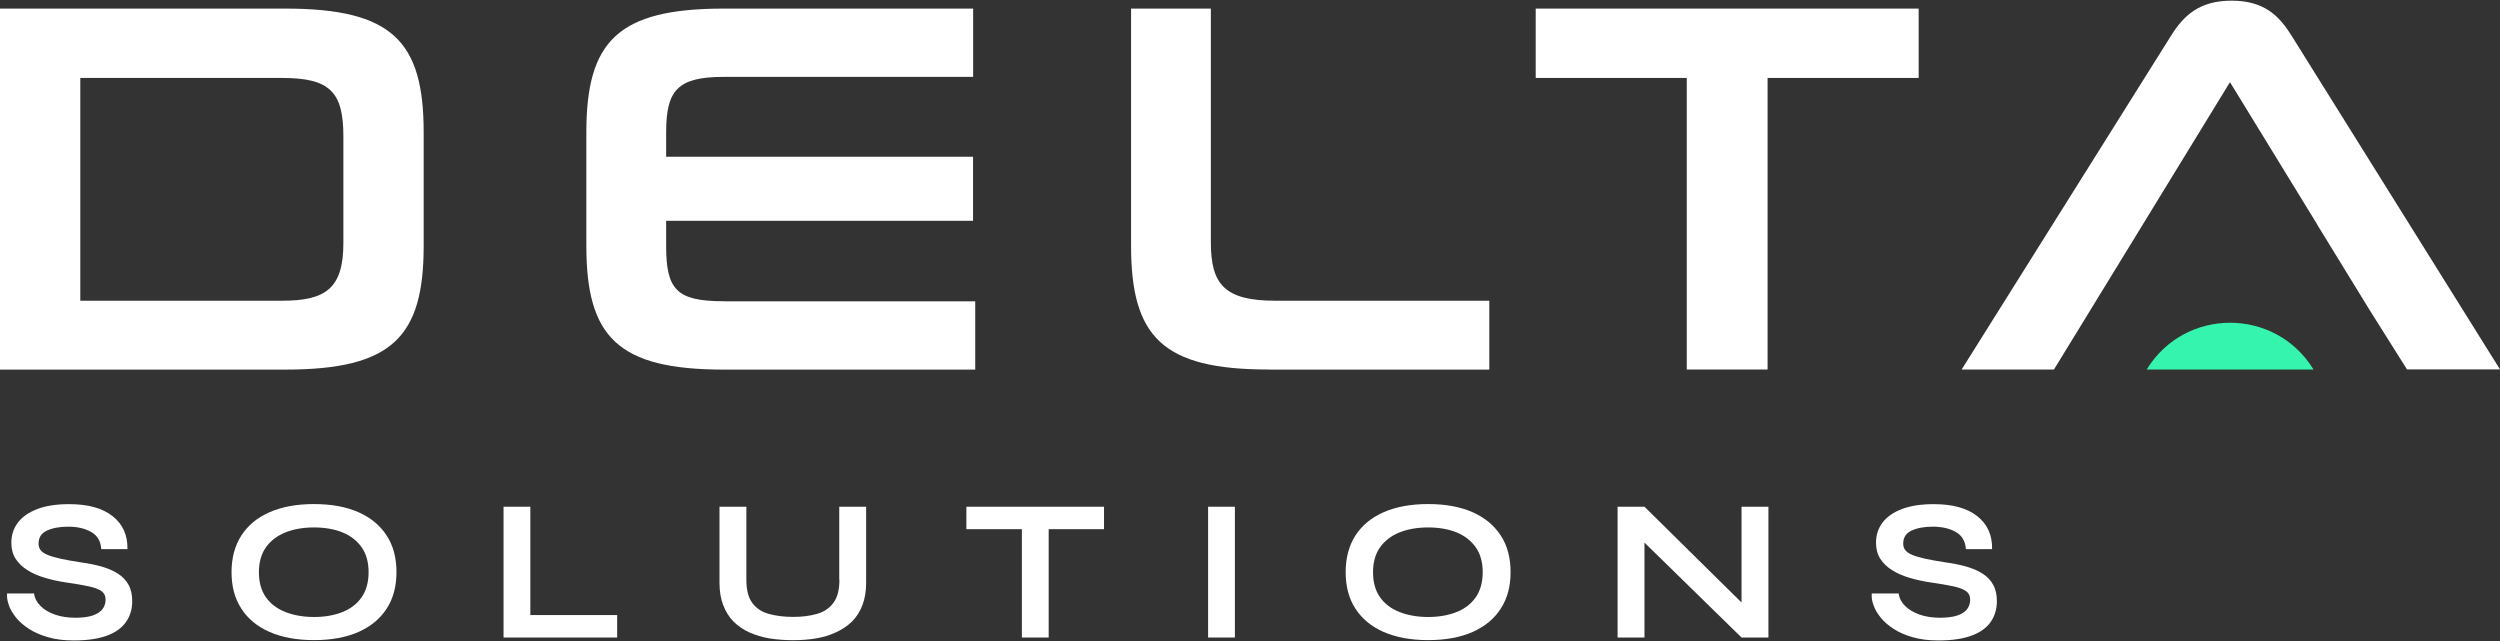
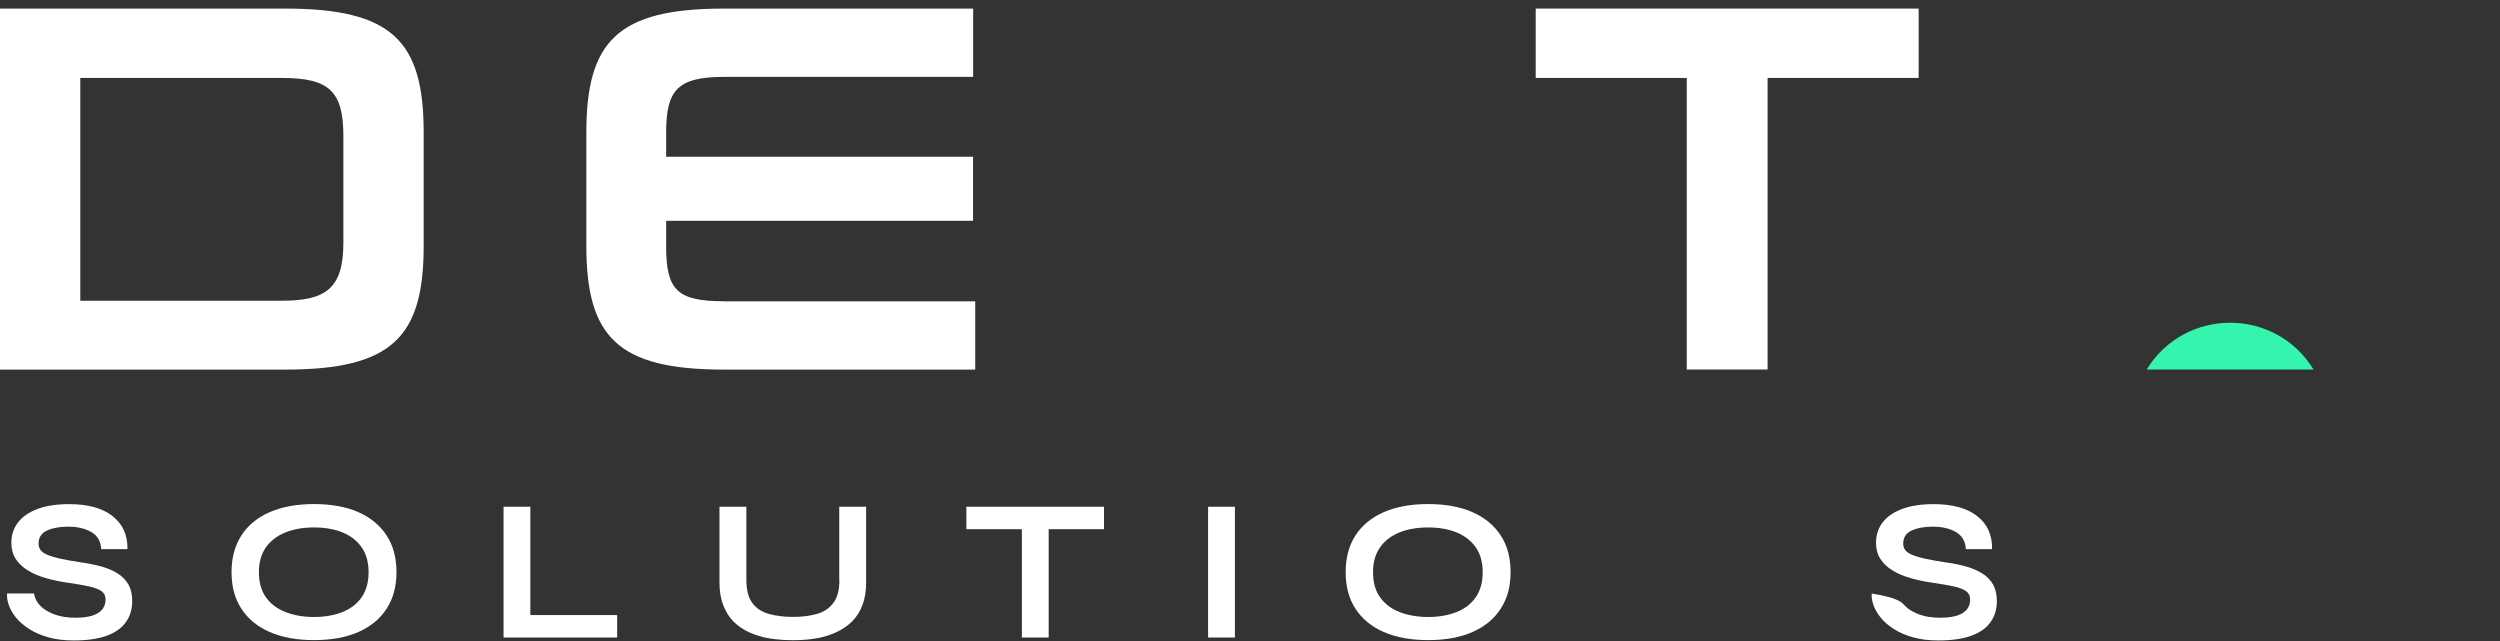
<svg xmlns="http://www.w3.org/2000/svg" width="117px" height="30px" viewBox="0 0 117 30">
  <rect x="0" y="0" width="117" height="30" fill="#333333" stroke="none" />
  <g id="surface1">
    <path style=" stroke:none;fill-rule:nonzero;fill:rgb(100%,100%,100%);fill-opacity:1;" d="M 0 17.293 L 0 0.402 L 13.352 0.402 C 18.371 0.402 19.828 1.938 19.828 6.199 L 19.828 11.5 C 19.828 15.762 18.367 17.297 13.352 17.297 L 0 17.297 Z M 16.07 6.371 C 16.07 4.293 15.426 3.648 13.203 3.648 L 3.758 3.648 L 3.758 14.074 L 13.203 14.074 C 15.23 14.074 16.07 13.508 16.07 11.379 Z M 16.07 6.371 " />
    <path style=" stroke:none;fill-rule:nonzero;fill:rgb(100%,100%,100%);fill-opacity:1;" d="M 33.871 14.098 C 31.668 14.098 31.176 13.555 31.176 11.523 L 31.176 10.332 L 45.539 10.332 L 45.539 7.336 L 31.176 7.336 L 31.176 6.199 C 31.176 4.238 31.691 3.598 33.871 3.598 L 45.543 3.598 L 45.543 0.402 L 33.871 0.402 C 28.902 0.402 27.441 1.938 27.441 6.199 L 27.441 11.5 C 27.441 15.762 28.902 17.297 33.871 17.297 L 45.641 17.297 L 45.641 14.102 L 33.871 14.102 Z M 33.871 14.098 " />
-     <path style=" stroke:none;fill-rule:nonzero;fill:rgb(100%,100%,100%);fill-opacity:1;" d="M 59.363 17.293 C 54.395 17.293 52.934 15.758 52.934 11.496 L 52.934 0.402 L 56.668 0.402 L 56.668 11.348 C 56.668 13.309 57.312 14.074 59.688 14.074 L 69.699 14.074 L 69.699 17.297 L 59.367 17.297 Z M 59.363 17.293 " />
    <path style=" stroke:none;fill-rule:nonzero;fill:rgb(100%,100%,100%);fill-opacity:1;" d="M 78.941 17.293 L 78.941 3.648 L 71.871 3.648 L 71.871 0.402 L 89.793 0.402 L 89.793 3.648 L 82.723 3.648 L 82.723 17.293 L 78.938 17.293 Z M 78.941 17.293 " />
-     <path style=" stroke:none;fill-rule:nonzero;fill:rgb(100%,100%,100%);fill-opacity:1;" d="M 107.254 1.688 C 106.664 0.723 105.945 0.031 104.438 0.031 C 102.93 0.031 102.191 0.727 101.594 1.688 L 91.805 17.293 L 96.125 17.293 L 100.285 10.504 L 104.363 3.844 L 108.445 10.504 L 108.445 10.512 C 108.445 10.512 110.941 14.578 110.941 14.578 L 112.648 17.289 L 117 17.289 L 107.254 1.684 Z M 107.254 1.688 " />
    <path style=" stroke:none;fill-rule:nonzero;fill:rgb(100%,100%,100%);fill-opacity:1;" d="M 0.32 27.773 L 1.594 27.773 C 1.621 27.992 1.723 28.184 1.891 28.355 C 2.062 28.531 2.293 28.664 2.578 28.766 C 2.859 28.863 3.18 28.91 3.531 28.91 C 3.852 28.91 4.117 28.875 4.328 28.809 C 4.535 28.738 4.688 28.641 4.789 28.516 C 4.891 28.387 4.941 28.238 4.941 28.059 C 4.941 27.883 4.879 27.762 4.754 27.668 C 4.625 27.578 4.43 27.5 4.156 27.441 C 3.883 27.383 3.527 27.32 3.09 27.258 C 2.746 27.207 2.418 27.137 2.109 27.043 C 1.797 26.953 1.527 26.836 1.293 26.688 C 1.055 26.543 0.871 26.363 0.734 26.156 C 0.598 25.941 0.531 25.695 0.531 25.402 C 0.531 25.043 0.633 24.727 0.84 24.453 C 1.047 24.184 1.348 23.973 1.754 23.82 C 2.156 23.668 2.652 23.594 3.238 23.594 C 4.117 23.594 4.797 23.781 5.27 24.156 C 5.746 24.531 5.977 25.043 5.965 25.699 L 4.738 25.699 C 4.715 25.328 4.559 25.062 4.27 24.898 C 3.984 24.734 3.625 24.648 3.191 24.648 C 2.789 24.648 2.457 24.711 2.195 24.832 C 1.934 24.953 1.805 25.156 1.805 25.445 C 1.805 25.562 1.836 25.66 1.898 25.742 C 1.961 25.828 2.07 25.902 2.219 25.965 C 2.367 26.027 2.574 26.09 2.832 26.148 C 3.09 26.203 3.41 26.262 3.793 26.32 C 4.152 26.367 4.48 26.438 4.773 26.52 C 5.066 26.605 5.316 26.715 5.527 26.852 C 5.738 26.988 5.902 27.16 6.016 27.367 C 6.133 27.578 6.188 27.832 6.188 28.137 C 6.188 28.512 6.09 28.832 5.898 29.105 C 5.707 29.383 5.41 29.598 5.012 29.746 C 4.609 29.895 4.094 29.973 3.457 29.973 C 3.004 29.973 2.602 29.926 2.258 29.824 C 1.914 29.727 1.613 29.598 1.359 29.434 C 1.109 29.27 0.902 29.094 0.746 28.898 C 0.59 28.703 0.477 28.508 0.41 28.312 C 0.344 28.117 0.316 27.938 0.332 27.781 Z M 0.32 27.773 " />
    <path style=" stroke:none;fill-rule:nonzero;fill:rgb(100%,100%,100%);fill-opacity:1;" d="M 14.695 29.957 C 13.883 29.957 13.191 29.828 12.613 29.574 C 12.035 29.32 11.594 28.953 11.293 28.48 C 10.984 28.008 10.836 27.441 10.836 26.777 C 10.836 26.117 10.988 25.539 11.293 25.066 C 11.598 24.59 12.035 24.227 12.613 23.973 C 13.188 23.719 13.883 23.59 14.695 23.59 C 15.508 23.59 16.211 23.719 16.781 23.973 C 17.352 24.227 17.793 24.594 18.098 25.066 C 18.406 25.539 18.555 26.109 18.555 26.777 C 18.555 27.449 18.402 28.008 18.098 28.48 C 17.793 28.957 17.352 29.32 16.781 29.574 C 16.211 29.828 15.516 29.957 14.695 29.957 Z M 14.695 28.875 C 15.199 28.875 15.641 28.797 16.023 28.645 C 16.402 28.496 16.703 28.266 16.922 27.957 C 17.137 27.648 17.25 27.254 17.25 26.781 C 17.25 26.312 17.141 25.918 16.922 25.609 C 16.707 25.305 16.406 25.07 16.023 24.914 C 15.645 24.762 15.199 24.684 14.695 24.684 C 14.191 24.684 13.754 24.762 13.363 24.914 C 12.973 25.07 12.668 25.305 12.449 25.609 C 12.227 25.922 12.117 26.312 12.117 26.781 C 12.117 27.254 12.227 27.648 12.449 27.957 C 12.668 28.266 12.973 28.492 13.363 28.645 C 13.754 28.797 14.195 28.875 14.695 28.875 Z M 14.695 28.875 " />
    <path style=" stroke:none;fill-rule:nonzero;fill:rgb(100%,100%,100%);fill-opacity:1;" d="M 24.82 23.715 L 24.82 28.785 L 28.883 28.785 L 28.883 29.836 L 23.566 29.836 L 23.566 23.715 L 24.824 23.715 Z M 24.82 23.715 " />
    <path style=" stroke:none;fill-rule:nonzero;fill:rgb(100%,100%,100%);fill-opacity:1;" d="M 39.277 27.133 L 39.277 23.715 L 40.535 23.715 L 40.535 27.266 C 40.535 27.668 40.477 28.023 40.359 28.324 C 40.246 28.629 40.078 28.883 39.867 29.094 C 39.652 29.301 39.402 29.469 39.113 29.598 C 38.828 29.727 38.516 29.824 38.18 29.879 C 37.844 29.934 37.492 29.961 37.117 29.961 C 36.746 29.961 36.367 29.934 36.023 29.879 C 35.68 29.824 35.363 29.727 35.074 29.598 C 34.789 29.469 34.543 29.301 34.332 29.094 C 34.125 28.883 33.965 28.629 33.848 28.324 C 33.73 28.023 33.672 27.668 33.672 27.266 L 33.672 23.715 L 34.93 23.715 L 34.93 27.133 C 34.93 27.609 35.023 27.977 35.211 28.223 C 35.398 28.473 35.66 28.645 35.992 28.734 C 36.324 28.824 36.699 28.871 37.121 28.871 C 37.543 28.871 37.898 28.824 38.223 28.734 C 38.547 28.645 38.805 28.473 38.996 28.223 C 39.188 27.977 39.285 27.609 39.285 27.133 Z M 39.277 27.133 " />
    <path style=" stroke:none;fill-rule:nonzero;fill:rgb(100%,100%,100%);fill-opacity:1;" d="M 45.227 23.715 L 51.668 23.715 L 51.668 24.766 L 45.227 24.766 Z M 47.824 24.633 L 49.078 24.633 L 49.078 29.836 L 47.824 29.836 Z M 47.824 24.633 " />
    <path style=" stroke:none;fill-rule:nonzero;fill:rgb(100%,100%,100%);fill-opacity:1;" d="M 56.539 23.715 L 57.793 23.715 L 57.793 29.836 L 56.539 29.836 Z M 56.539 23.715 " />
    <path style=" stroke:none;fill-rule:nonzero;fill:rgb(100%,100%,100%);fill-opacity:1;" d="M 66.836 29.957 C 66.023 29.957 65.332 29.828 64.75 29.574 C 64.176 29.32 63.734 28.953 63.43 28.48 C 63.125 28.008 62.977 27.441 62.977 26.777 C 62.977 26.117 63.129 25.539 63.43 25.066 C 63.738 24.59 64.176 24.227 64.75 23.973 C 65.328 23.719 66.023 23.59 66.836 23.59 C 67.648 23.59 68.352 23.719 68.922 23.973 C 69.492 24.227 69.934 24.594 70.238 25.066 C 70.547 25.539 70.695 26.109 70.695 26.777 C 70.695 27.449 70.543 28.008 70.238 28.48 C 69.934 28.957 69.492 29.32 68.922 29.574 C 68.352 29.828 67.652 29.957 66.836 29.957 Z M 66.836 28.875 C 67.34 28.875 67.781 28.797 68.164 28.645 C 68.543 28.496 68.844 28.266 69.062 27.957 C 69.277 27.648 69.391 27.254 69.391 26.781 C 69.391 26.312 69.281 25.918 69.062 25.609 C 68.844 25.305 68.547 25.07 68.164 24.914 C 67.781 24.762 67.34 24.684 66.836 24.684 C 66.328 24.684 65.895 24.762 65.504 24.914 C 65.113 25.07 64.809 25.305 64.59 25.609 C 64.367 25.922 64.258 26.312 64.258 26.781 C 64.258 27.254 64.367 27.648 64.59 27.957 C 64.809 28.266 65.113 28.492 65.504 28.645 C 65.895 28.797 66.336 28.875 66.836 28.875 Z M 66.836 28.875 " />
-     <path style=" stroke:none;fill-rule:nonzero;fill:rgb(100%,100%,100%);fill-opacity:1;" d="M 81.898 28.586 L 81.504 28.746 L 81.504 23.715 L 82.762 23.715 L 82.762 29.836 L 81.504 29.836 L 76.562 25.004 L 76.961 24.844 L 76.961 29.836 L 75.703 29.836 L 75.703 23.715 L 76.961 23.715 Z M 81.898 28.586 " />
-     <path style=" stroke:none;fill-rule:nonzero;fill:rgb(100%,100%,100%);fill-opacity:1;" d="M 87.586 27.773 L 88.859 27.773 C 88.887 27.992 88.984 28.184 89.156 28.355 C 89.328 28.531 89.559 28.664 89.844 28.766 C 90.125 28.863 90.445 28.91 90.797 28.91 C 91.117 28.91 91.383 28.875 91.594 28.809 C 91.801 28.738 91.953 28.641 92.055 28.516 C 92.156 28.387 92.203 28.238 92.203 28.059 C 92.203 27.883 92.141 27.762 92.016 27.668 C 91.891 27.578 91.691 27.5 91.422 27.441 C 91.148 27.383 90.793 27.32 90.355 27.258 C 90.012 27.207 89.684 27.137 89.371 27.043 C 89.062 26.953 88.789 26.836 88.559 26.688 C 88.32 26.543 88.137 26.363 88 26.156 C 87.863 25.941 87.797 25.695 87.797 25.402 C 87.797 25.043 87.898 24.727 88.105 24.453 C 88.309 24.184 88.613 23.973 89.016 23.82 C 89.422 23.668 89.918 23.594 90.5 23.594 C 91.383 23.594 92.062 23.781 92.535 24.156 C 93.012 24.531 93.242 25.043 93.23 25.699 L 92.004 25.699 C 91.98 25.328 91.82 25.062 91.535 24.898 C 91.25 24.734 90.887 24.648 90.457 24.648 C 90.051 24.648 89.723 24.711 89.461 24.832 C 89.199 24.953 89.07 25.156 89.07 25.445 C 89.07 25.562 89.102 25.66 89.164 25.742 C 89.227 25.828 89.336 25.902 89.484 25.965 C 89.633 26.027 89.84 26.09 90.098 26.148 C 90.355 26.203 90.676 26.262 91.059 26.32 C 91.418 26.367 91.746 26.438 92.039 26.52 C 92.332 26.605 92.582 26.715 92.793 26.852 C 93.004 26.988 93.168 27.16 93.281 27.367 C 93.398 27.578 93.453 27.832 93.453 28.137 C 93.453 28.512 93.355 28.832 93.164 29.105 C 92.973 29.383 92.676 29.598 92.273 29.746 C 91.875 29.895 91.359 29.973 90.723 29.973 C 90.27 29.973 89.867 29.926 89.523 29.824 C 89.176 29.727 88.879 29.598 88.625 29.434 C 88.371 29.27 88.168 29.094 88.012 28.898 C 87.855 28.703 87.742 28.508 87.676 28.312 C 87.609 28.117 87.582 27.938 87.598 27.781 Z M 87.586 27.773 " />
+     <path style=" stroke:none;fill-rule:nonzero;fill:rgb(100%,100%,100%);fill-opacity:1;" d="M 87.586 27.773 C 88.887 27.992 88.984 28.184 89.156 28.355 C 89.328 28.531 89.559 28.664 89.844 28.766 C 90.125 28.863 90.445 28.91 90.797 28.91 C 91.117 28.91 91.383 28.875 91.594 28.809 C 91.801 28.738 91.953 28.641 92.055 28.516 C 92.156 28.387 92.203 28.238 92.203 28.059 C 92.203 27.883 92.141 27.762 92.016 27.668 C 91.891 27.578 91.691 27.5 91.422 27.441 C 91.148 27.383 90.793 27.32 90.355 27.258 C 90.012 27.207 89.684 27.137 89.371 27.043 C 89.062 26.953 88.789 26.836 88.559 26.688 C 88.32 26.543 88.137 26.363 88 26.156 C 87.863 25.941 87.797 25.695 87.797 25.402 C 87.797 25.043 87.898 24.727 88.105 24.453 C 88.309 24.184 88.613 23.973 89.016 23.82 C 89.422 23.668 89.918 23.594 90.5 23.594 C 91.383 23.594 92.062 23.781 92.535 24.156 C 93.012 24.531 93.242 25.043 93.23 25.699 L 92.004 25.699 C 91.98 25.328 91.82 25.062 91.535 24.898 C 91.25 24.734 90.887 24.648 90.457 24.648 C 90.051 24.648 89.723 24.711 89.461 24.832 C 89.199 24.953 89.07 25.156 89.07 25.445 C 89.07 25.562 89.102 25.66 89.164 25.742 C 89.227 25.828 89.336 25.902 89.484 25.965 C 89.633 26.027 89.84 26.09 90.098 26.148 C 90.355 26.203 90.676 26.262 91.059 26.32 C 91.418 26.367 91.746 26.438 92.039 26.52 C 92.332 26.605 92.582 26.715 92.793 26.852 C 93.004 26.988 93.168 27.16 93.281 27.367 C 93.398 27.578 93.453 27.832 93.453 28.137 C 93.453 28.512 93.355 28.832 93.164 29.105 C 92.973 29.383 92.676 29.598 92.273 29.746 C 91.875 29.895 91.359 29.973 90.723 29.973 C 90.27 29.973 89.867 29.926 89.523 29.824 C 89.176 29.727 88.879 29.598 88.625 29.434 C 88.371 29.27 88.168 29.094 88.012 28.898 C 87.855 28.703 87.742 28.508 87.676 28.312 C 87.609 28.117 87.582 27.938 87.598 27.781 Z M 87.586 27.773 " />
    <path style=" stroke:none;fill-rule:nonzero;fill:rgb(20.784%,95.686%,68.235%);fill-opacity:1;" d="M 100.461 17.293 C 100.461 17.293 108.273 17.293 108.273 17.293 C 106.484 14.375 102.254 14.375 100.465 17.293 Z M 100.461 17.293 " />
  </g>
</svg>